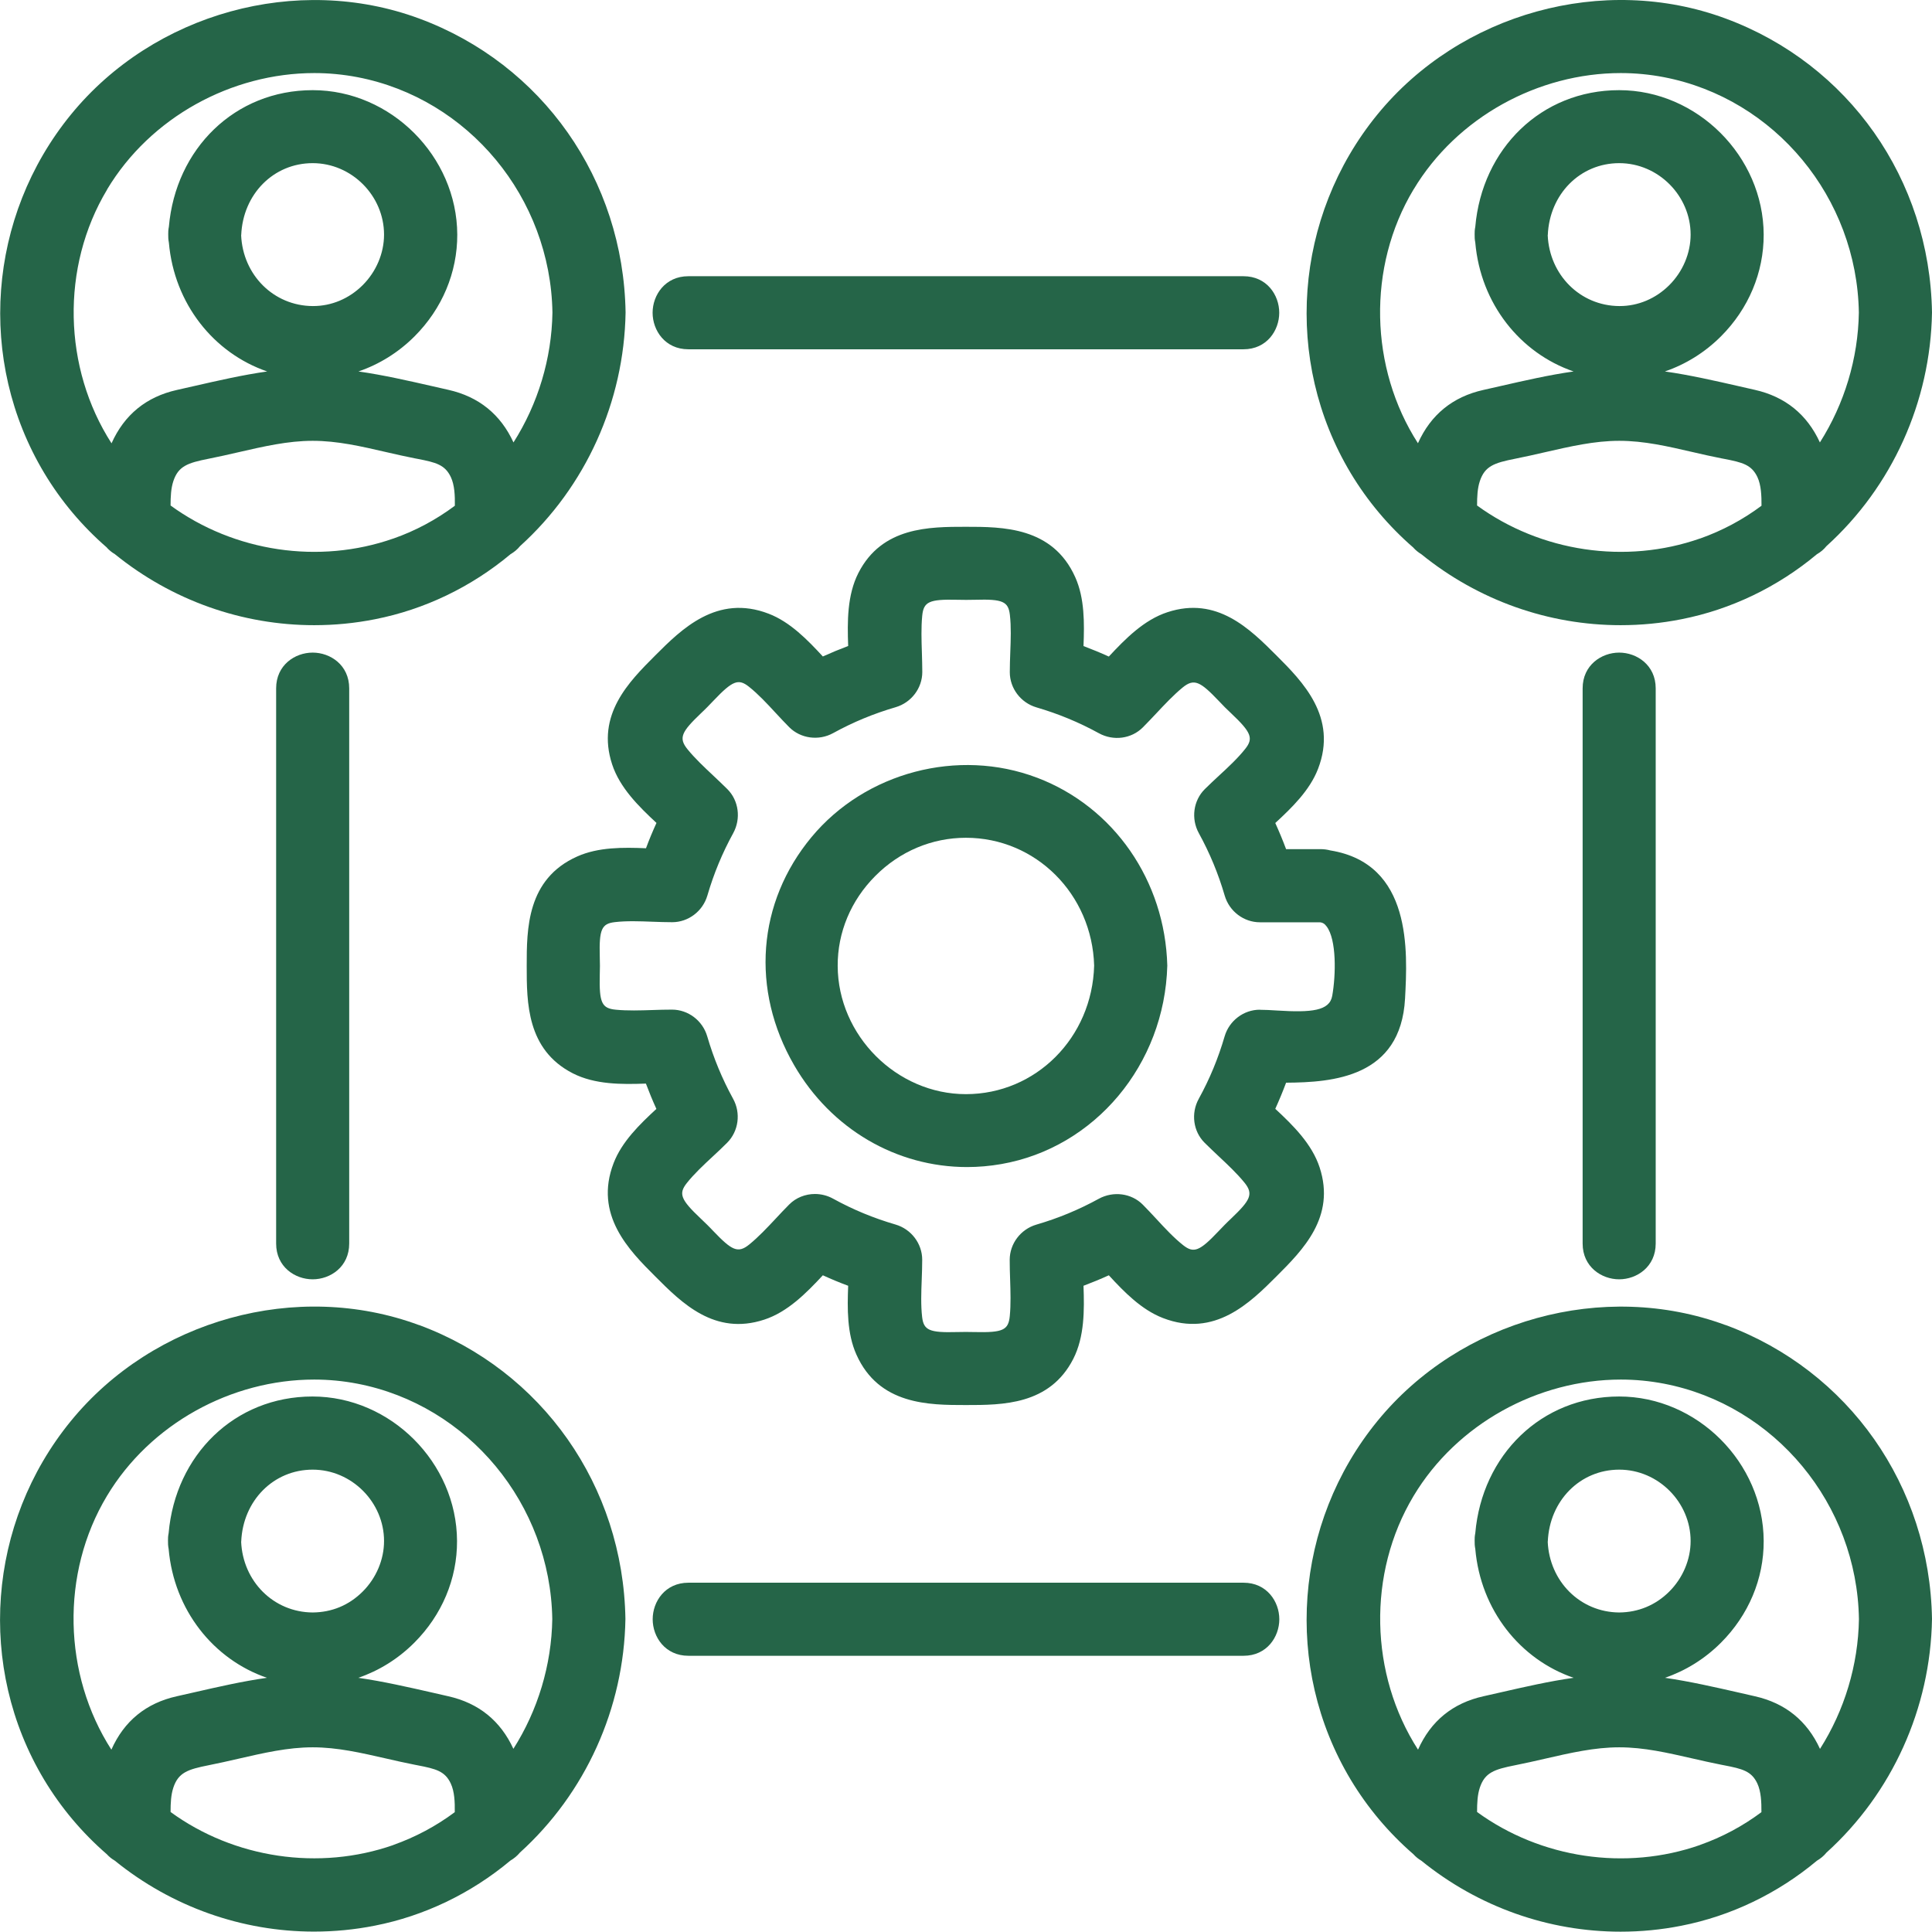
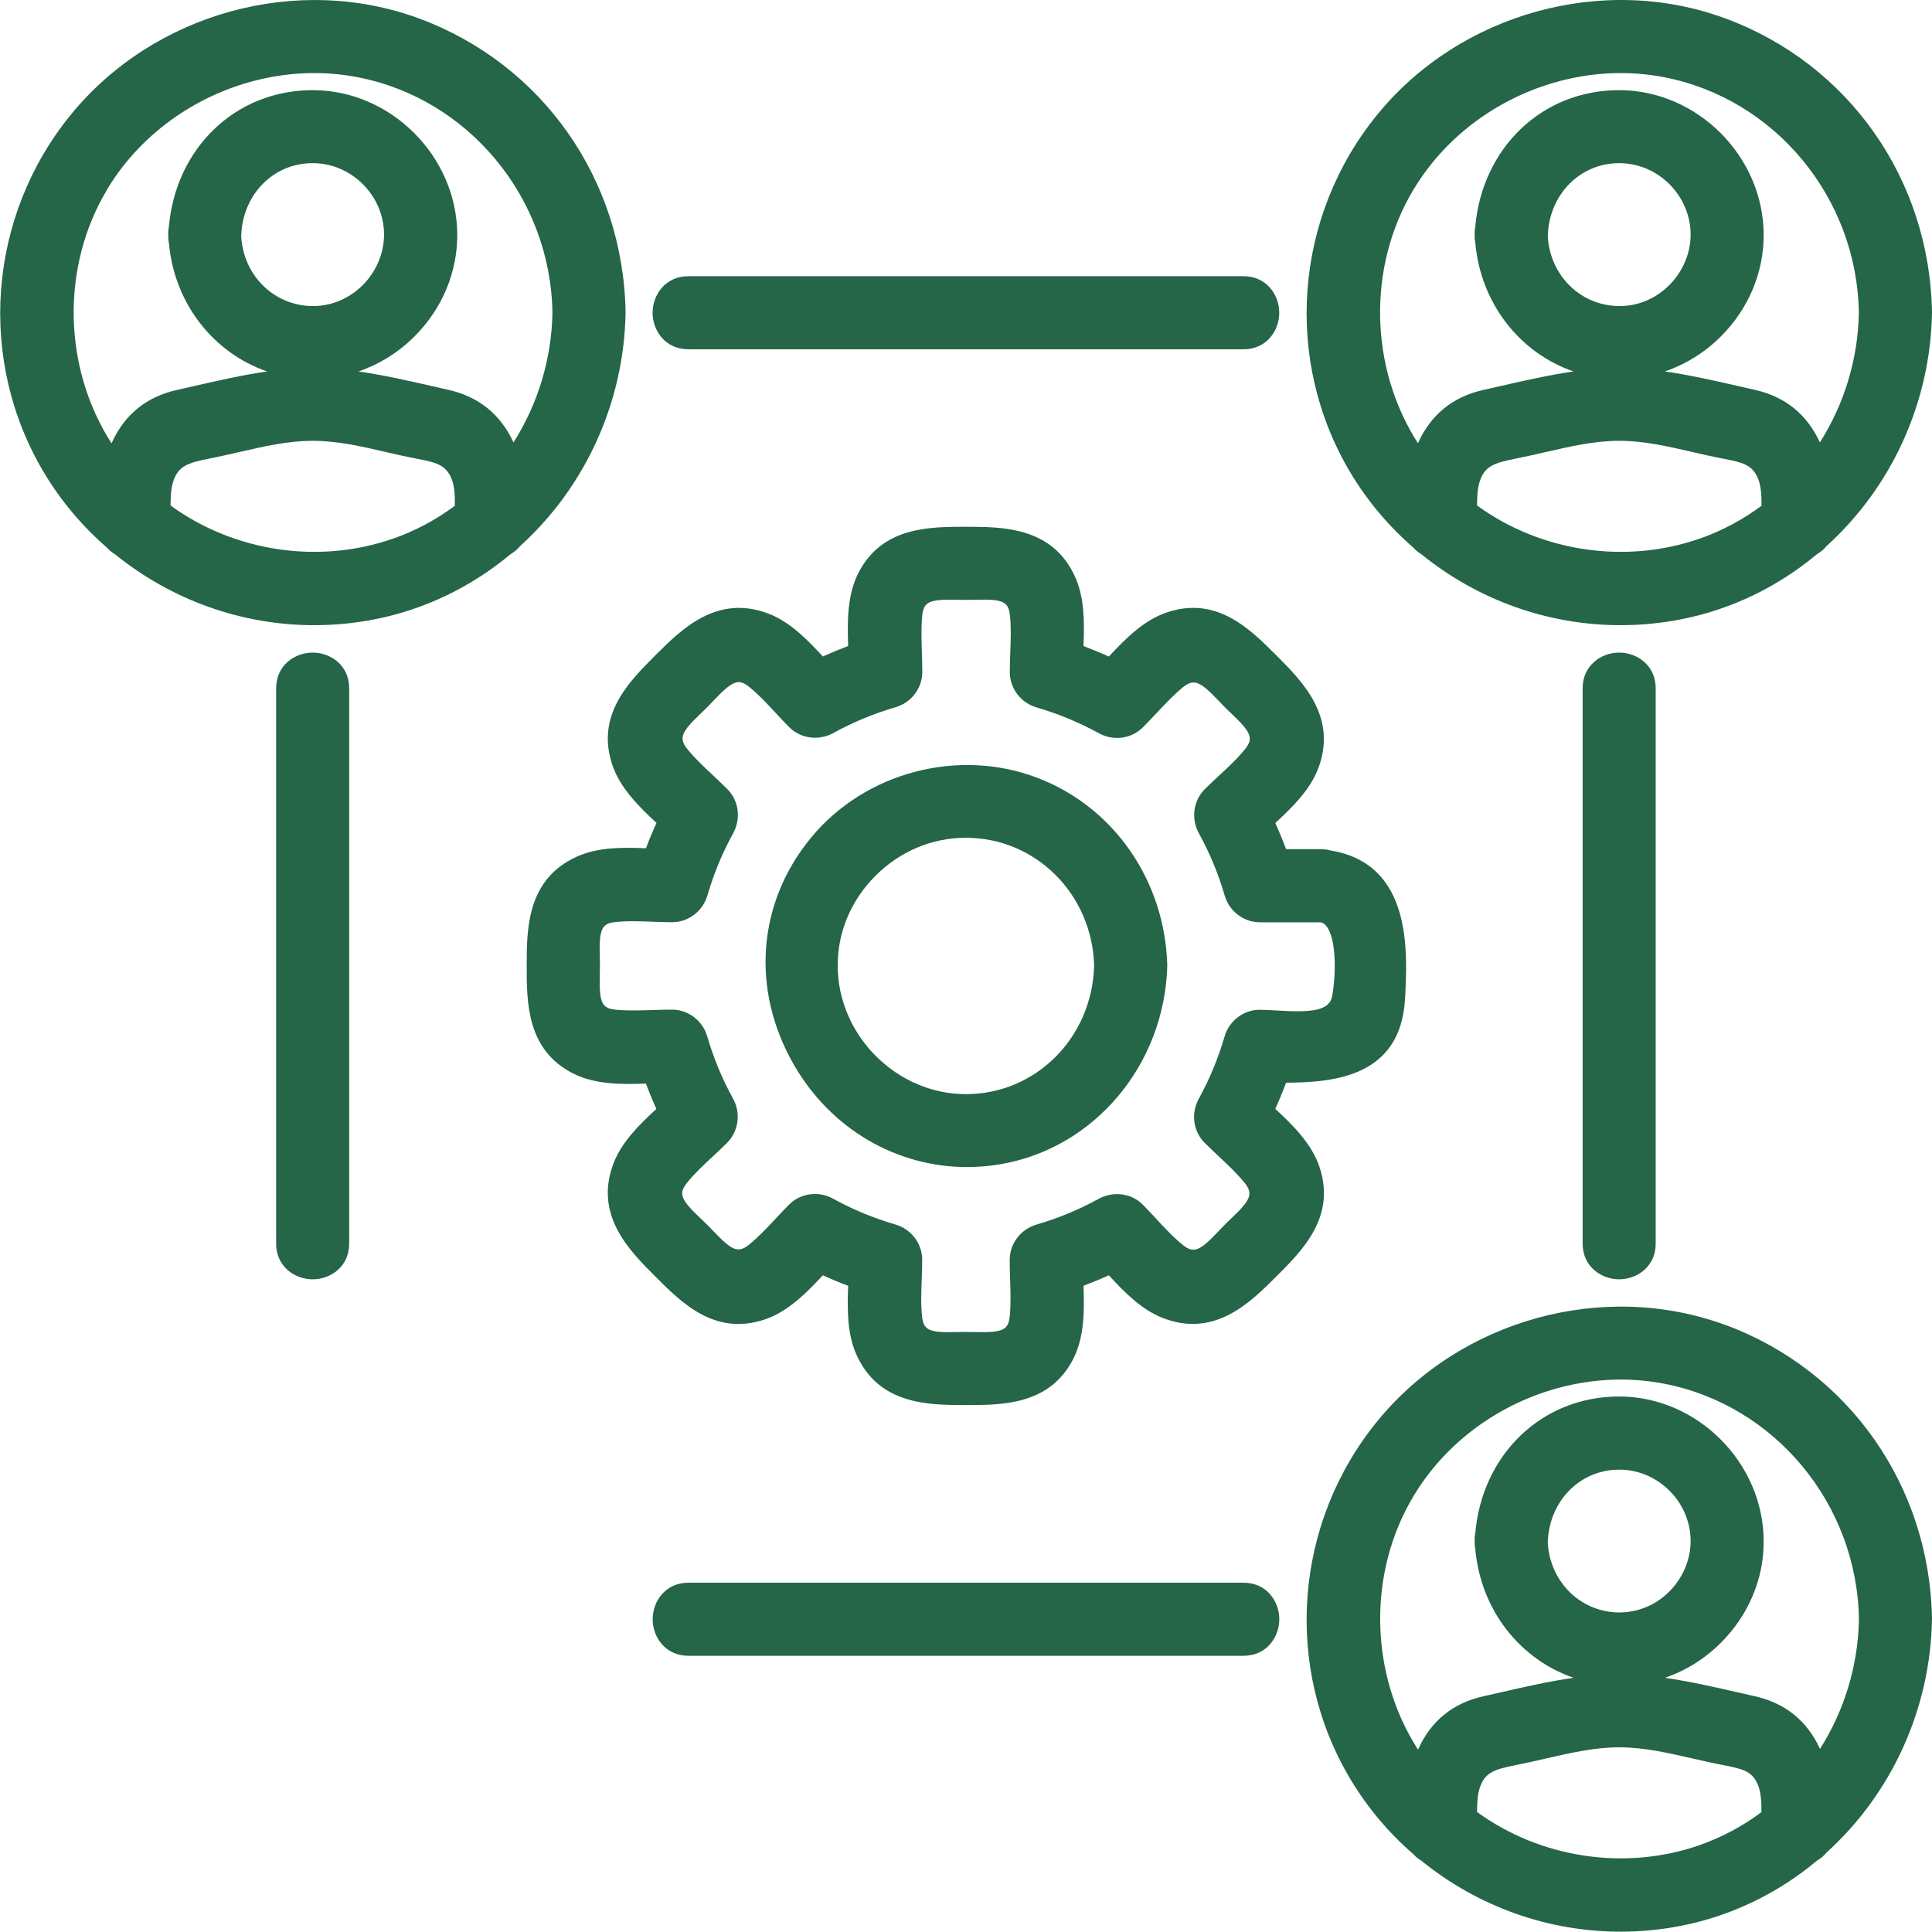
<svg xmlns="http://www.w3.org/2000/svg" viewBox="98.12 86.03 239.56 239.52">
  <defs>
    <style>      .cls-1 {        fill: #256548;      }    </style>
  </defs>
  <g>
    <g id="Layer_1">
      <g>
        <path class="cls-1" d="M226.7,182.46c-9.77-3.71-21.27-.68-27.95,7.36-6.74,8.11-7.57,18.95-2.16,28.29,4.6,7.95,12.72,12.63,21.44,12.63,1.4,0,2.82-.12,4.24-.37,11.6-2.02,20.26-12.33,20.59-24.61-.28-10.53-6.62-19.68-16.15-23.3ZM217.89,221.7c-8.59,0-15.87-7.28-15.9-15.9-.02-4.16,1.64-8.12,4.66-11.15,3.04-3.06,7.03-4.74,11.24-4.74,8.67,0,15.65,7,15.9,15.85-.24,8.94-7.23,15.94-15.9,15.94Z" />
        <path class="cls-1" d="M272.34,209.86c.31-5.85.9-16.73-9.26-18.38-.41-.11-.81-.16-1.2-.16h-4.29c-.41-1.1-.86-2.18-1.34-3.24,2.07-1.91,4.28-4.06,5.3-6.71,2.48-6.42-1.93-10.84-5.16-14.07-3.28-3.28-7.37-7.38-13.51-5.36-2.91.95-5.22,3.3-7.27,5.5-1.03-.47-2.08-.9-3.14-1.3.11-2.82.15-5.92-1.02-8.53-2.79-6.26-9.02-6.26-13.57-6.26s-10.39,0-13.32,5.72c-1.4,2.74-1.38,6.05-1.27,9.06-1.06.4-2.1.83-3.14,1.3-1.91-2.07-4.06-4.28-6.71-5.3-6.42-2.48-10.84,1.94-14.06,5.16-3.28,3.28-7.37,7.37-5.36,13.51.95,2.91,3.3,5.22,5.5,7.27-.47,1.03-.91,2.08-1.3,3.14-2.82-.12-5.92-.15-8.53,1.02-6.26,2.79-6.26,9.02-6.26,13.57s0,10.39,5.72,13.32c2.75,1.4,6.05,1.38,9.06,1.27.4,1.06.83,2.11,1.3,3.14-2.07,1.91-4.28,4.06-5.3,6.71-2.48,6.42,1.93,10.84,5.16,14.06,3.28,3.29,7.36,7.38,13.51,5.36,2.91-.95,5.22-3.3,7.27-5.5,1.03.47,2.08.91,3.14,1.3-.11,2.82-.15,5.92,1.02,8.53,2.79,6.26,9.02,6.26,13.57,6.26s10.39,0,13.32-5.72c1.4-2.75,1.38-6.05,1.27-9.07,1.06-.4,2.11-.83,3.14-1.3,1.9,2.07,4.06,4.28,6.71,5.3,6.42,2.49,10.84-1.93,14.07-5.16,3.28-3.28,7.37-7.37,5.36-13.51-.95-2.91-3.3-5.23-5.5-7.27.48-1.06.93-2.14,1.34-3.24,5.77-.04,14.22-.64,14.75-10.43ZM254.33,211.23c-2,0-3.79,1.36-4.36,3.3-.8,2.74-1.85,5.28-3.21,7.75-.99,1.8-.69,4.04.73,5.45.56.56,1.15,1.11,1.74,1.67,1.12,1.05,2.27,2.13,3.19,3.26,1.17,1.43.73,2.2-1.65,4.47-.27.26-.54.51-.79.77h0c-.27.27-.53.55-.8.83-2.31,2.44-3.04,2.73-4.35,1.7-1.15-.91-2.25-2.09-3.31-3.24-.57-.61-1.13-1.22-1.7-1.79-1.41-1.42-3.65-1.71-5.45-.73-2.48,1.36-5.01,2.41-7.75,3.21-1.94.57-3.3,2.36-3.3,4.36,0,.79.02,1.6.05,2.41.05,1.53.1,3.11-.04,4.56-.17,1.75-.85,2.07-4.33,1.99-.76-.02-1.49-.02-2.26,0-3.37.09-4.09-.22-4.28-1.87-.17-1.46-.11-3.07-.05-4.63.03-.83.06-1.66.06-2.47,0-2-1.36-3.79-3.3-4.36-2.74-.8-5.28-1.85-7.75-3.21-.71-.39-1.48-.58-2.25-.58-1.18,0-2.35.45-3.2,1.31-.56.56-1.11,1.15-1.67,1.75-1.05,1.12-2.13,2.27-3.26,3.19-1.43,1.17-2.19.73-4.47-1.65-.26-.27-.51-.54-.77-.79-.27-.27-.55-.53-.83-.8-2.44-2.31-2.73-3.04-1.7-4.35.91-1.15,2.09-2.25,3.23-3.31.61-.57,1.22-1.13,1.79-1.71,1.41-1.42,1.72-3.66.73-5.45-1.36-2.48-2.41-5.02-3.21-7.75-.57-1.94-2.36-3.3-4.36-3.3-.79,0-1.6.02-2.41.05-1.53.05-3.11.1-4.56-.04-1.75-.17-2.07-.86-1.99-4.33,0-.37.02-.74.02-1.1s-.01-.76-.02-1.15c-.09-3.37.22-4.09,1.87-4.28,1.46-.17,3.07-.11,4.64-.05.83.03,1.66.06,2.47.06,2,0,3.79-1.36,4.36-3.3.8-2.74,1.85-5.27,3.21-7.75.98-1.8.68-4.04-.73-5.45-.56-.56-1.15-1.11-1.74-1.67-1.12-1.05-2.27-2.13-3.19-3.26-1.17-1.43-.73-2.19,1.65-4.47.27-.26.54-.51.79-.77.27-.27.54-.55.81-.84,2.32-2.44,3.05-2.72,4.34-1.7,1.15.91,2.25,2.09,3.31,3.24.57.61,1.13,1.22,1.7,1.79,1.41,1.41,3.66,1.72,5.45.73,2.48-1.36,5.01-2.41,7.75-3.21,1.94-.57,3.3-2.36,3.3-4.36,0-.79-.03-1.6-.05-2.41-.05-1.53-.1-3.11.04-4.56.17-1.75.86-2.07,4.33-1.99.76.02,1.49.02,2.26,0,3.39-.1,4.09.22,4.28,1.87.17,1.46.11,3.07.05,4.64-.03.83-.06,1.66-.06,2.47,0,2,1.36,3.79,3.3,4.36,2.73.8,5.27,1.85,7.75,3.21,1.8.99,4.04.69,5.45-.73.56-.56,1.11-1.15,1.67-1.74,1.05-1.12,2.13-2.27,3.26-3.2,1.43-1.17,2.2-.73,4.47,1.65.26.27.51.54.77.8s.55.53.83.8c2.44,2.31,2.73,3.05,1.7,4.35-.91,1.15-2.09,2.25-3.24,3.31-.61.57-1.22,1.13-1.79,1.7-1.41,1.41-1.72,3.65-.73,5.45,1.36,2.48,2.41,5.01,3.21,7.75.57,1.94,2.36,3.3,4.36,3.3h7.41c.36.02.62.18.86.51,1.25,1.63,1.16,6.02.7,8.61-.33,1.87-2.57,2.09-6.85,1.82-.77-.05-1.5-.09-2.12-.09Z" />
        <path class="cls-1" d="M111.38,153.95c.29.31.62.58.98.79,7.09,5.75,15.81,8.81,24.72,8.81,2.51,0,5.04-.24,7.55-.74,6.11-1.2,11.91-3.98,16.79-8.06.46-.27.86-.6,1.18-1,8.14-7.36,12.91-17.9,13.09-28.98-.27-16.5-10.32-30.8-25.61-36.45-15.12-5.58-32.87-.69-43.16,11.91-10.34,12.66-11.67,30.52-3.31,44.46,2.08,3.47,4.7,6.58,7.78,9.25ZM146.91,152.8c-9.22,3.24-19.74,1.66-27.64-4.09,0-1.11.05-2.12.34-3.01.62-1.87,1.76-2.27,4.39-2.79,1.21-.24,2.41-.51,3.62-.79,3.18-.73,6.19-1.43,9.27-1.43s5.99.68,9.12,1.4c1.18.27,2.35.54,3.53.77l.37.07c2.26.44,3.38.72,4.11,2.25.47,1,.52,2.31.5,3.56-2.33,1.74-4.89,3.11-7.6,4.06ZM128.03,115.18c.21-5.08,4.01-8.92,8.86-8.92s8.85,4.05,8.85,8.86c0,2.31-.97,4.6-2.66,6.28-1.67,1.66-3.85,2.58-6.13,2.58h-.06c-4.85-.03-8.66-3.87-8.87-8.79ZM111.4,109.52h0c5.37-8.95,15.43-14.43,25.7-14.43,1.78,0,3.57.17,5.35.51,13.77,2.65,23.94,14.95,24.17,29.19-.09,5.7-1.79,11.32-4.83,16.1-1.6-3.48-4.3-5.67-8.07-6.52l-1.93-.44c-3.04-.69-6.13-1.4-9.22-1.84,2.56-.88,4.94-2.34,6.95-4.35,3.43-3.43,5.31-7.92,5.3-12.62-.04-9.71-8.24-17.91-17.92-17.91s-17,7.28-17.84,16.94c-.07.35-.09.68-.08.92-.01.34.01.68.08,1.04.66,7.59,5.57,13.71,12.19,15.98-3.03.43-6.08,1.13-9.06,1.81l-2.12.48c-3.81.85-6.53,3.07-8.12,6.62-6-9.32-6.32-21.85-.55-31.46Z" />
        <path class="cls-1" d="M273.38,153.95c.29.32.62.58.98.8,7.09,5.75,15.8,8.8,24.71,8.8,2.51,0,5.04-.24,7.55-.74,6.11-1.2,11.91-3.98,16.79-8.06.46-.26.86-.6,1.18-1,8.14-7.36,12.91-17.9,13.09-28.98-.27-16.5-10.32-30.8-25.61-36.45-15.12-5.59-32.87-.69-43.16,11.91-10.34,12.66-11.67,30.52-3.31,44.46,2.08,3.46,4.69,6.57,7.78,9.25ZM308.92,152.8c-9.23,3.24-19.75,1.66-27.65-4.09,0-1.12.05-2.13.34-3.01.62-1.87,1.76-2.27,4.39-2.79,1.21-.24,2.41-.51,3.62-.79,3.19-.73,6.19-1.43,9.28-1.43s5.99.68,9.12,1.4c1.17.27,2.35.54,3.53.77l.37.07c2.26.44,3.38.72,4.11,2.25.47,1,.52,2.35.51,3.56-2.33,1.74-4.89,3.1-7.6,4.06ZM290.04,115.18c.21-5.08,4.01-8.92,8.86-8.92s8.85,4.05,8.85,8.86c0,2.31-.97,4.6-2.66,6.28-1.67,1.66-3.85,2.58-6.13,2.58h-.06c-4.85-.03-8.66-3.87-8.87-8.79ZM273.4,109.52h0c5.37-8.95,15.43-14.43,25.69-14.43,1.78,0,3.58.17,5.35.51,13.77,2.65,23.94,14.95,24.17,29.19-.09,5.7-1.79,11.31-4.83,16.1-1.6-3.48-4.3-5.67-8.07-6.52l-1.93-.44c-3.03-.69-6.13-1.4-9.22-1.84,2.56-.88,4.94-2.34,6.95-4.35,3.43-3.43,5.31-7.92,5.3-12.62-.04-9.71-8.24-17.91-17.92-17.91s-17,7.28-17.84,16.94c-.07.35-.09.68-.08.92-.01.34.01.68.08,1.04.66,7.59,5.57,13.71,12.19,15.98-3.03.43-6.08,1.13-9.06,1.81l-2.12.48c-3.81.85-6.53,3.07-8.12,6.61-6-9.32-6.32-21.85-.55-31.46Z" />
-         <path class="cls-1" d="M150.06,250.33c-15.12-5.59-32.87-.69-43.16,11.91-10.34,12.66-11.67,30.52-3.31,44.46,2.08,3.46,4.69,6.57,7.78,9.25.29.32.62.58.98.79,7.09,5.75,15.81,8.8,24.71,8.8,2.51,0,5.04-.24,7.55-.74,6.11-1.2,11.91-3.98,16.79-8.06.46-.27.86-.6,1.18-.99,8.14-7.37,12.91-17.9,13.09-28.98-.27-16.49-10.32-30.8-25.61-36.45ZM146.91,314.8c-9.22,3.23-19.75,1.66-27.64-4.09,0-1.12.05-2.12.34-3.01.62-1.87,1.76-2.27,4.39-2.79,1.21-.24,2.41-.51,3.62-.79,3.18-.73,6.19-1.43,9.27-1.43s5.98.68,9.11,1.39c1.18.27,2.36.54,3.54.77l.36.07c2.27.44,3.39.72,4.11,2.25.47,1,.52,2.31.5,3.56-2.33,1.74-4.89,3.1-7.6,4.06ZM128.03,277.18c.21-5.08,4.01-8.92,8.86-8.92s8.85,4.05,8.85,8.85c0,2.31-.97,4.6-2.66,6.28-1.69,1.68-3.8,2.56-6.19,2.58-4.85-.03-8.66-3.86-8.87-8.79ZM161.78,302.88c-1.6-3.48-4.3-5.67-8.07-6.52l-1.92-.44c-3.04-.69-6.14-1.4-9.24-1.85,2.56-.88,4.93-2.34,6.94-4.35,3.43-3.43,5.32-7.92,5.3-12.62-.04-9.71-8.24-17.91-17.92-17.91s-17,7.28-17.84,16.94c-.07.35-.09.68-.08.92-.01.34.01.68.08,1.04.66,7.59,5.57,13.71,12.19,15.98-3.03.43-6.08,1.13-9.06,1.81l-2.12.48c-3.81.85-6.53,3.07-8.11,6.62-5.99-9.32-6.32-21.85-.55-31.46,5.37-8.95,15.43-14.43,25.7-14.43,1.78,0,3.58.17,5.35.51,13.77,2.65,23.94,14.95,24.17,29.19-.09,5.7-1.79,11.32-4.83,16.1Z" />
        <path class="cls-1" d="M312.07,250.33c-15.12-5.58-32.87-.69-43.16,11.91-10.34,12.66-11.67,30.52-3.31,44.46,2.08,3.46,4.69,6.57,7.78,9.25.29.32.62.59.98.8,7.09,5.75,15.8,8.8,24.71,8.8,2.51,0,5.04-.24,7.55-.74,6.11-1.2,11.91-3.98,16.79-8.06.46-.27.86-.6,1.18-1,8.14-7.36,12.91-17.9,13.09-28.98-.27-16.49-10.32-30.8-25.61-36.45ZM308.92,314.8c-9.23,3.24-19.75,1.66-27.65-4.09,0-1.12.05-2.13.34-3.01.62-1.87,1.76-2.27,4.39-2.79,1.21-.24,2.41-.51,3.62-.79,3.19-.73,6.19-1.43,9.28-1.43s5.98.68,9.11,1.39c1.18.27,2.36.54,3.54.77l.36.07c2.27.44,3.39.72,4.11,2.25.47,1,.52,2.35.51,3.56-2.33,1.74-4.88,3.1-7.6,4.06ZM290.04,277.18c.21-5.08,4.01-8.92,8.86-8.92s8.85,4.05,8.85,8.85c0,2.31-.97,4.6-2.66,6.28-1.69,1.68-3.83,2.56-6.19,2.58-4.85-.03-8.66-3.86-8.87-8.79ZM323.79,302.88c-1.6-3.48-4.3-5.67-8.07-6.52l-1.92-.44c-3.04-.69-6.14-1.4-9.23-1.85,2.56-.88,4.93-2.34,6.94-4.35,3.43-3.43,5.32-7.92,5.3-12.62-.04-9.71-8.24-17.91-17.92-17.91s-17,7.28-17.84,16.94c-.07.35-.09.68-.08.92-.01.34.01.68.08,1.04.66,7.59,5.57,13.71,12.19,15.98-3.03.43-6.08,1.13-9.06,1.81l-2.12.48c-3.81.85-6.53,3.07-8.11,6.62-6-9.32-6.32-21.85-.55-31.46,5.37-8.95,15.43-14.43,25.7-14.43,1.78,0,3.57.17,5.35.51,13.77,2.65,23.94,14.95,24.17,29.19-.09,5.7-1.79,11.32-4.83,16.1Z" />
        <path class="cls-1" d="M183.47,129.34h68.84c2.88,0,4.43-2.33,4.43-4.53s-1.55-4.53-4.43-4.53h-68.84c-2.88,0-4.43,2.34-4.43,4.53s1.55,4.53,4.43,4.53Z" />
        <path class="cls-1" d="M252.32,282.28h-68.84c-2.88,0-4.43,2.33-4.43,4.53s1.55,4.53,4.43,4.53h68.84c2.88,0,4.43-2.34,4.43-4.53s-1.55-4.53-4.43-4.53Z" />
        <path class="cls-1" d="M132.36,171.38v68.85c0,2.88,2.33,4.43,4.53,4.43s4.53-1.55,4.53-4.43v-68.85c0-2.88-2.33-4.43-4.53-4.43s-4.53,1.55-4.53,4.43Z" />
        <path class="cls-1" d="M294.36,171.38v68.85c0,2.88,2.34,4.43,4.53,4.43s4.53-1.55,4.53-4.43v-68.85c0-2.88-2.34-4.43-4.53-4.43s-4.53,1.55-4.53,4.43Z" />
      </g>
    </g>
  </g>
</svg>